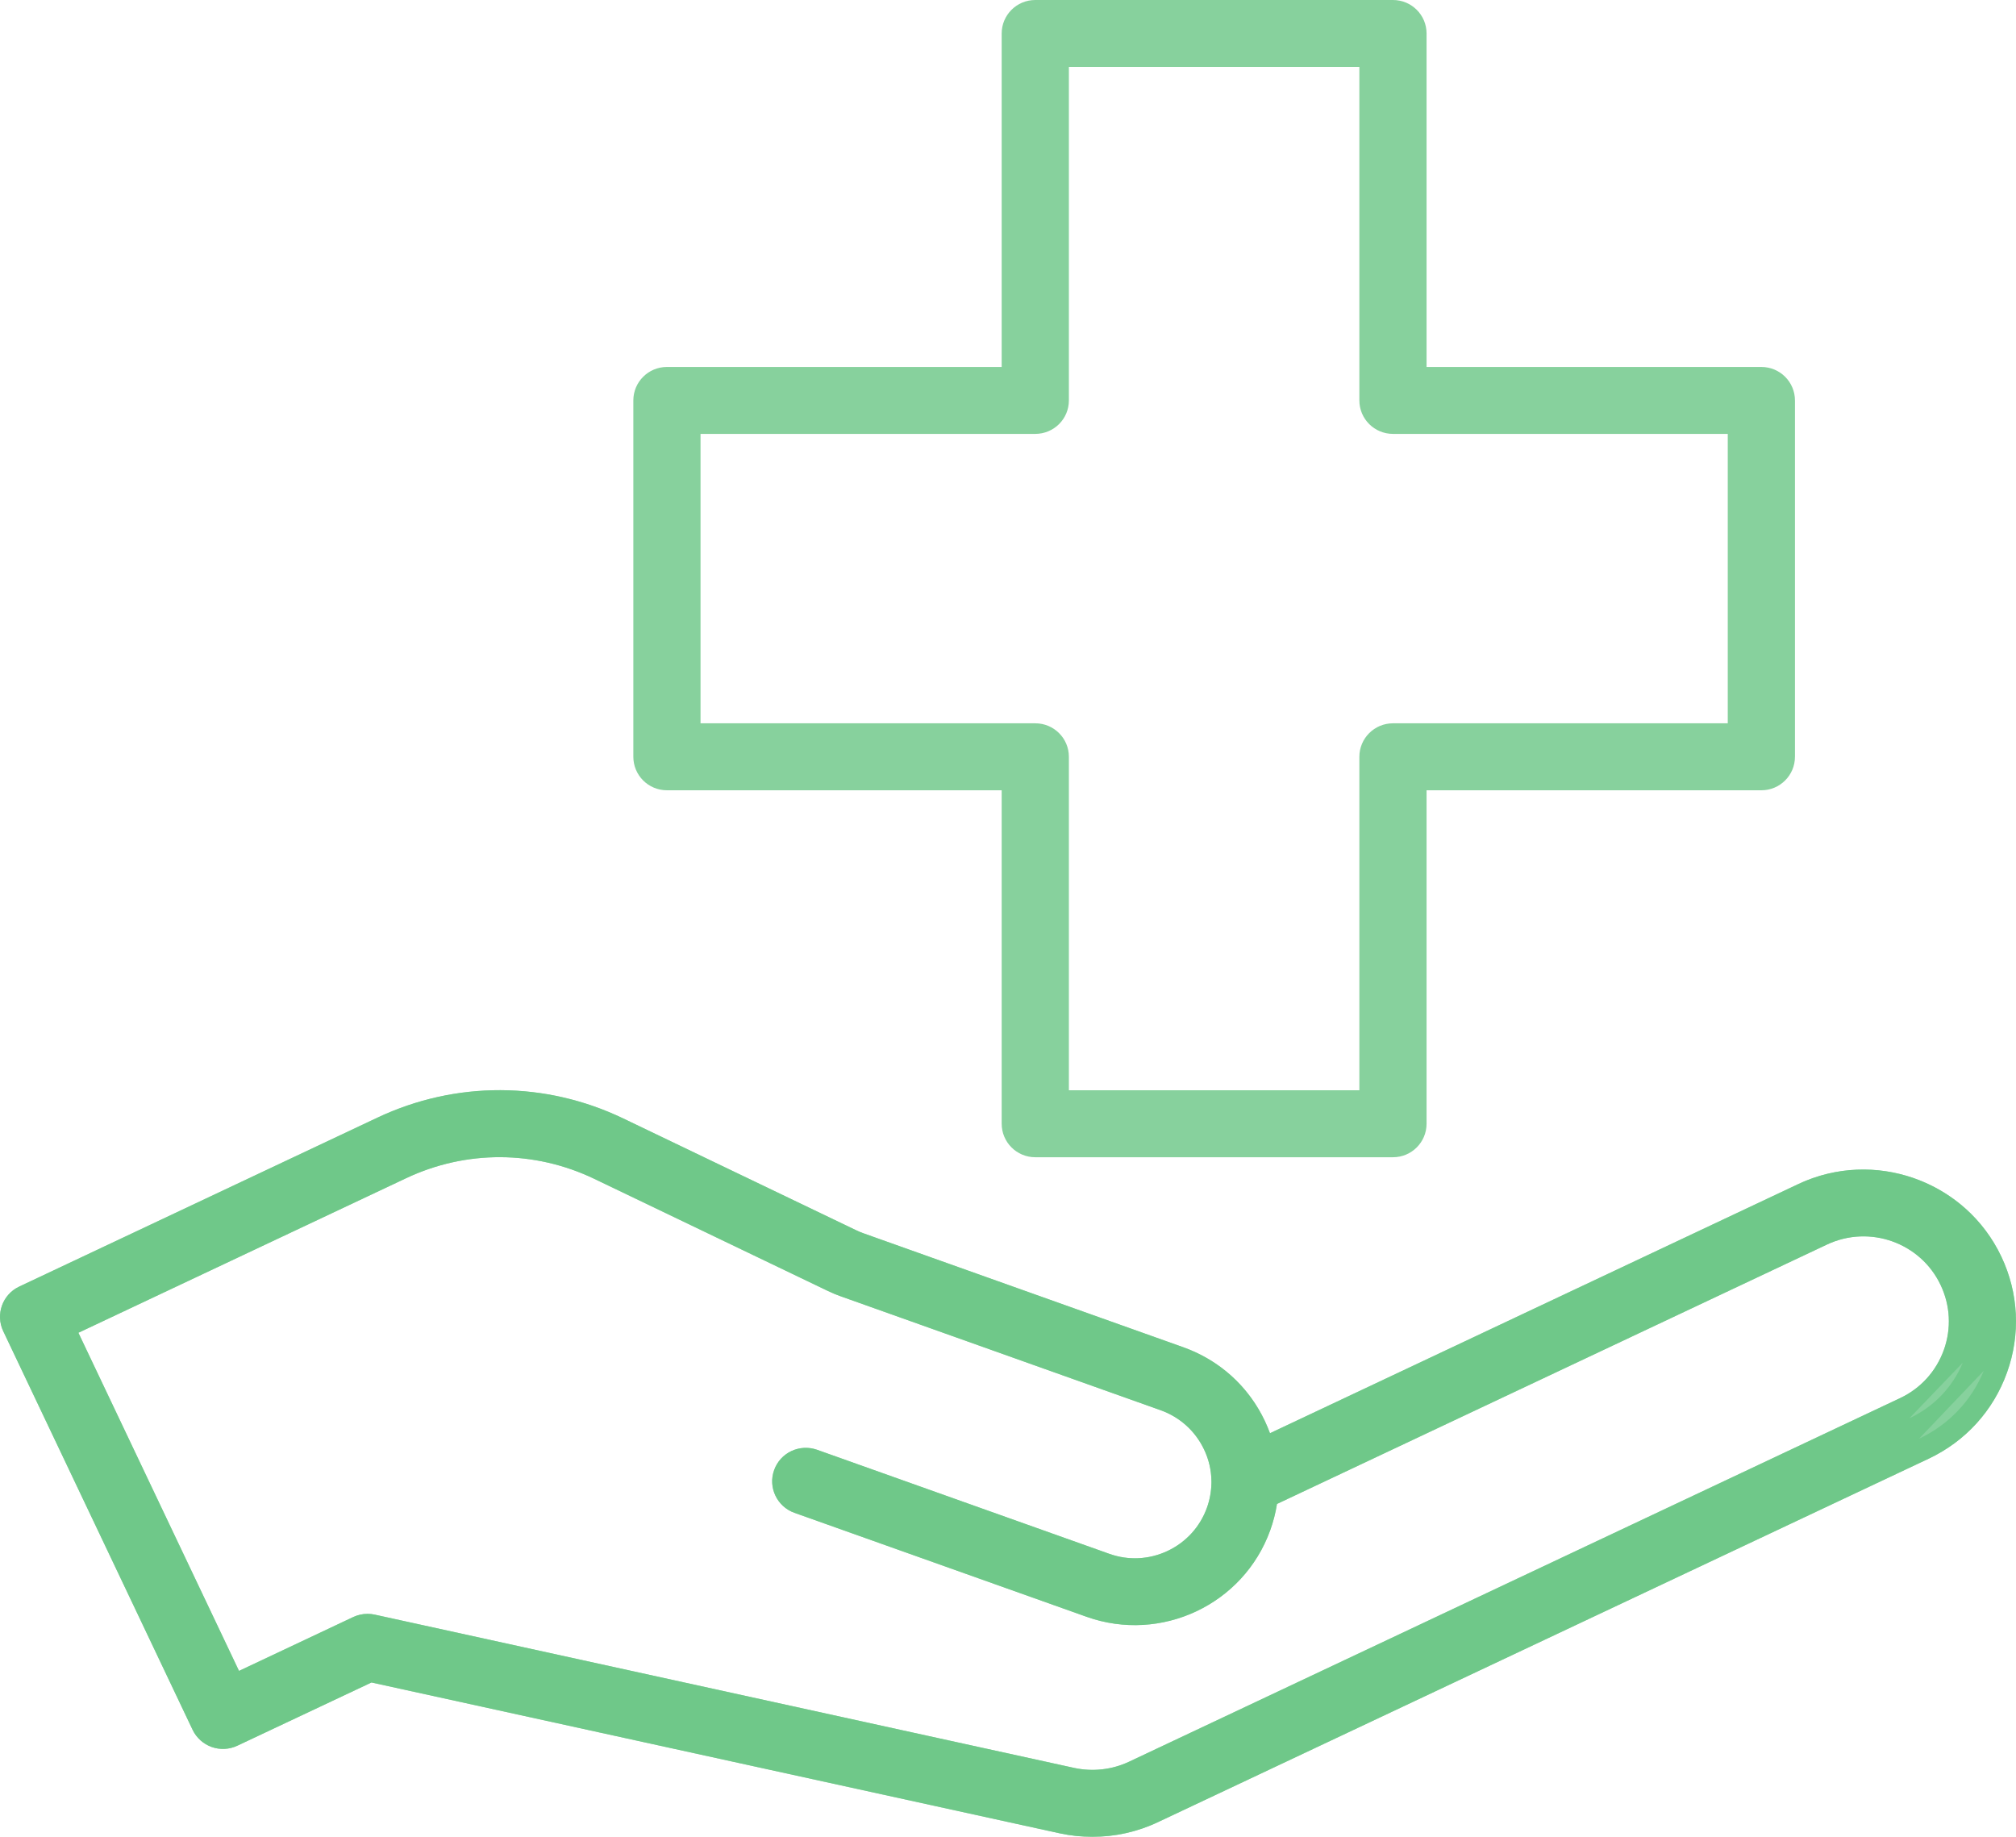
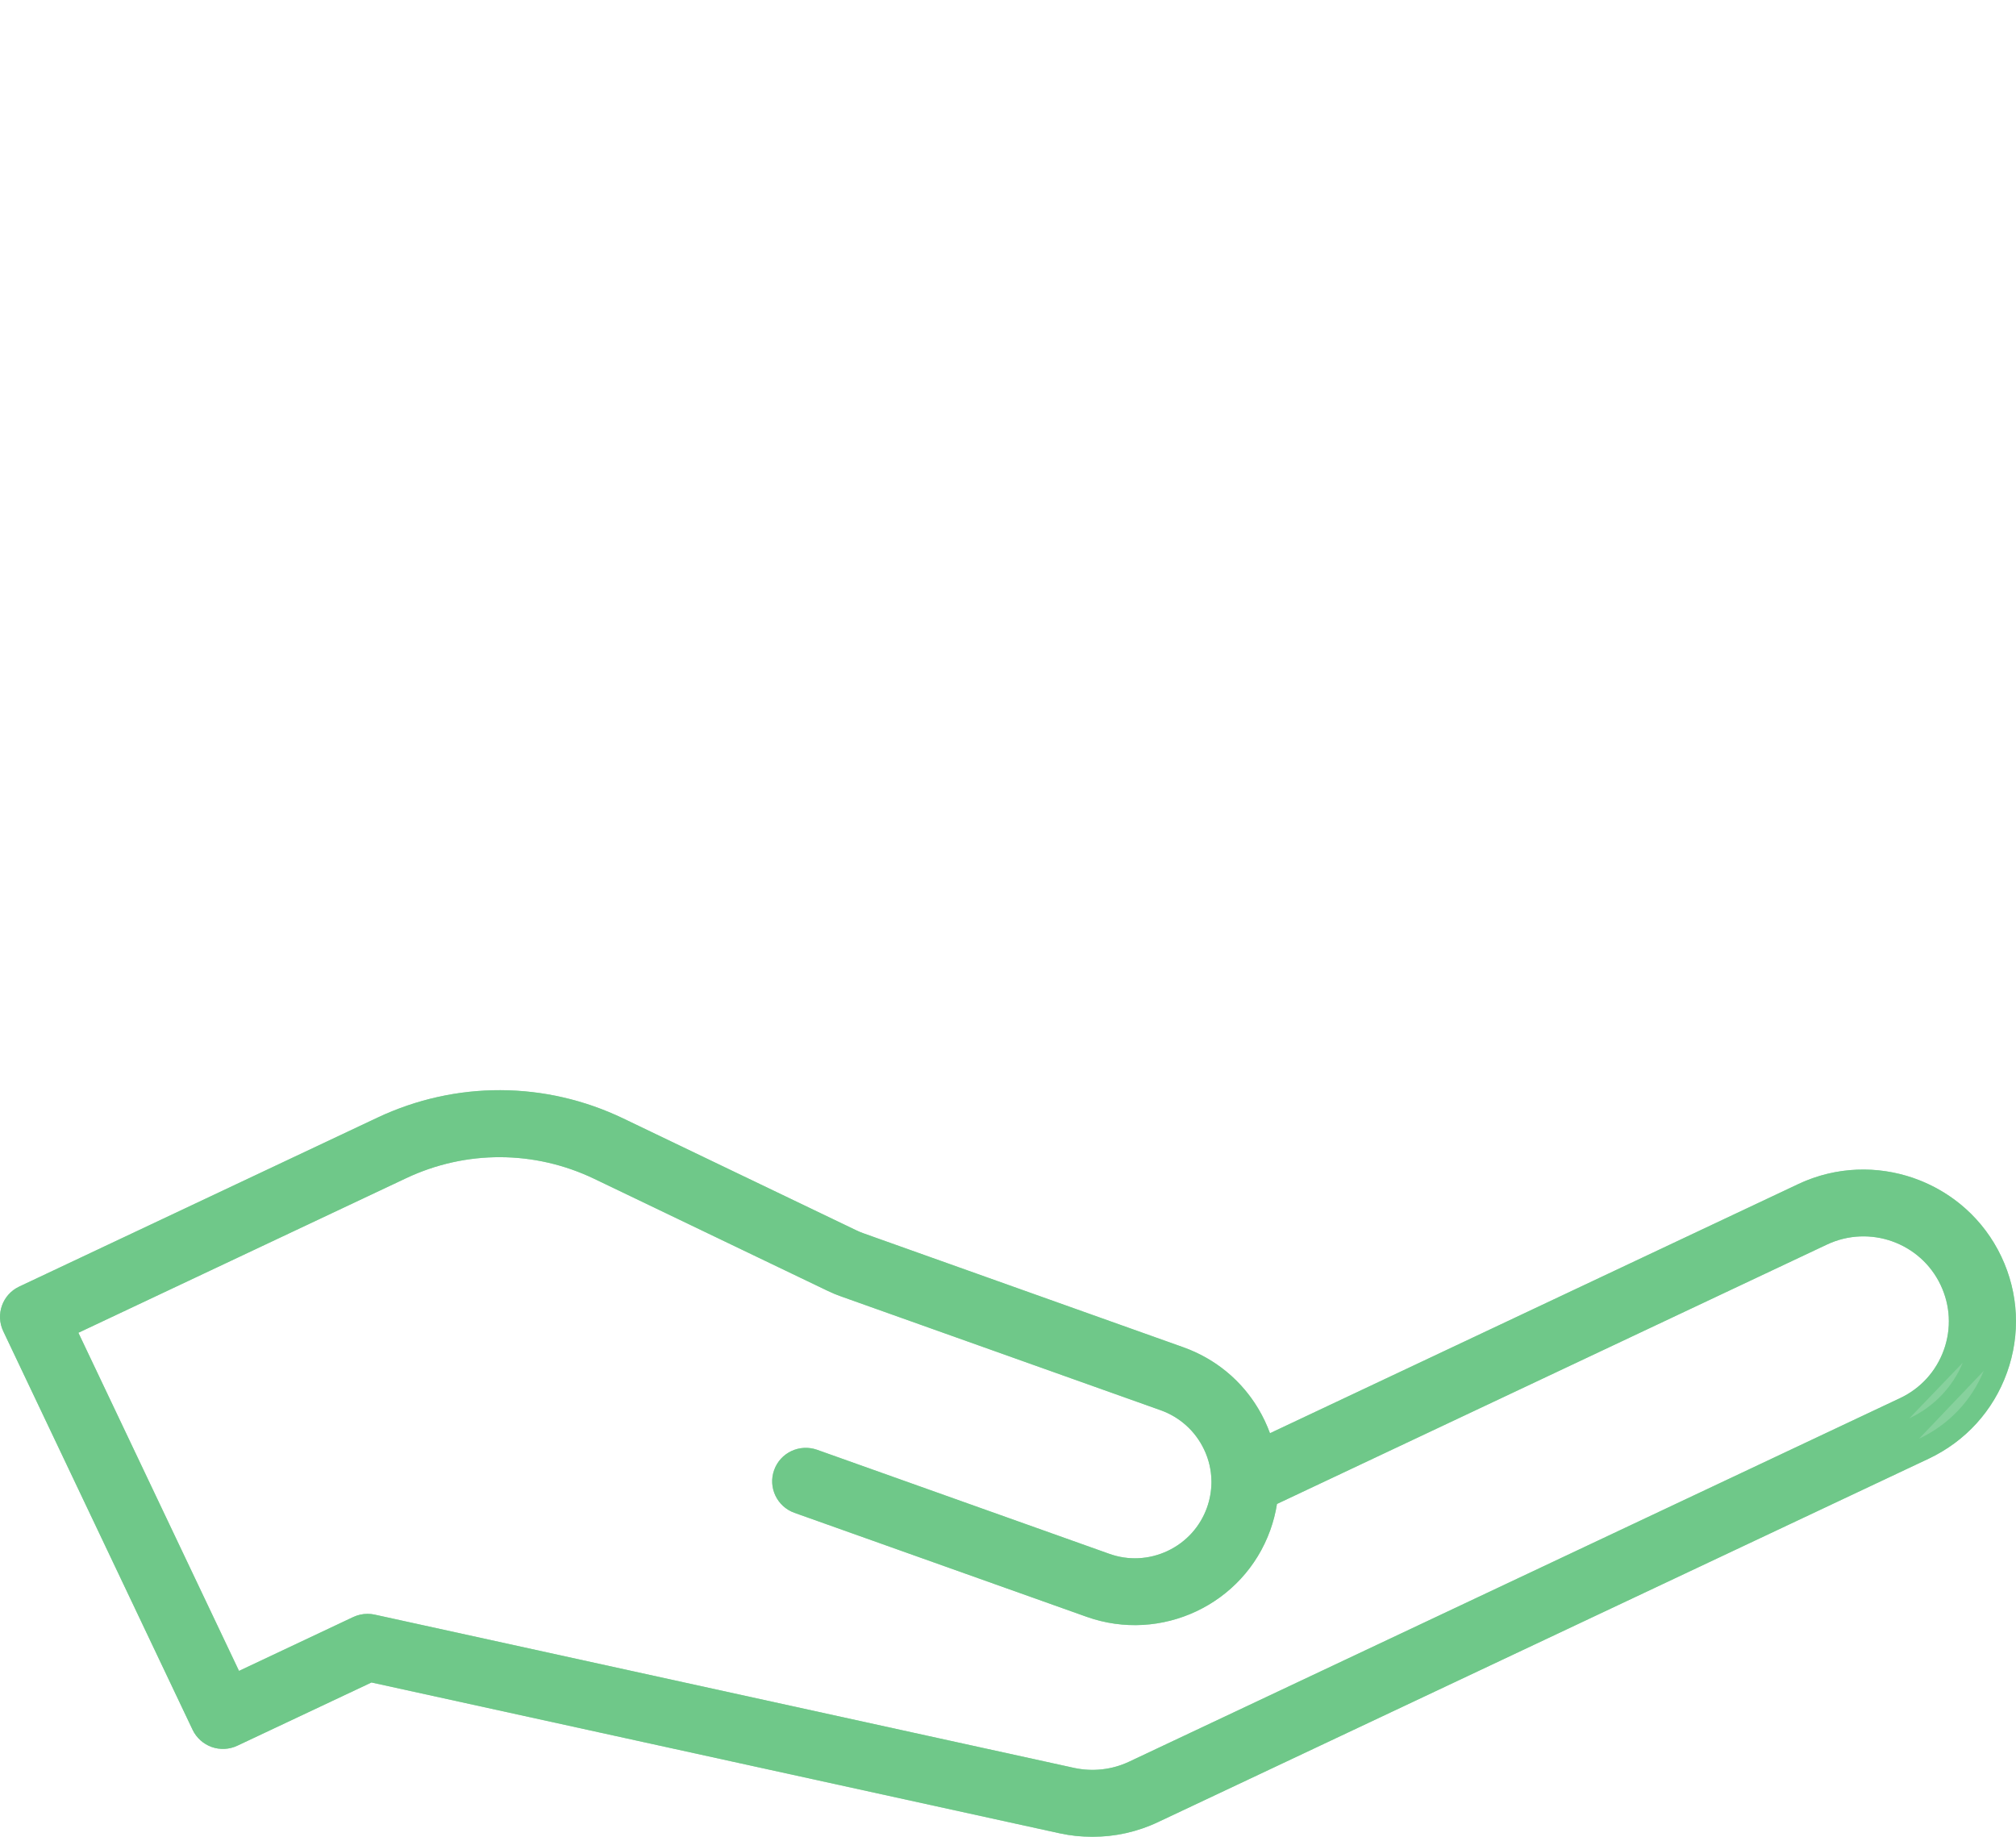
<svg xmlns="http://www.w3.org/2000/svg" width="45" height="41" viewBox="0 0 45 41" fill="none">
  <g opacity="0.8">
-     <path d="M31.093 0H23.109C22.694 0 22.359 0.335 22.359 0.747V8.191H14.887C14.472 8.191 14.137 8.526 14.137 8.938V16.892C14.137 17.305 14.472 17.64 14.887 17.64H22.359V25.083C22.359 25.496 22.694 25.831 23.109 25.831H31.093C31.508 25.831 31.843 25.496 31.843 25.083V17.64H39.316C39.731 17.64 40.066 17.305 40.066 16.892V8.938C40.066 8.526 39.731 8.191 39.316 8.191H31.843V0.747C31.843 0.335 31.508 0 31.093 0ZM38.566 9.685V16.145H31.093C30.679 16.145 30.343 16.48 30.343 16.892V24.336H23.859V16.892C23.859 16.48 23.524 16.145 23.109 16.145H15.637V9.685H23.109C23.524 9.685 23.859 9.351 23.859 8.938V1.494H30.343V8.938C30.343 9.351 30.679 9.685 31.093 9.685H38.566Z" fill="#69C585" />
    <path d="M40.14 26.43L28.348 31.991C28.313 31.897 28.274 31.804 28.231 31.713C27.864 30.941 27.217 30.358 26.41 30.071L19.28 27.531C19.224 27.512 19.169 27.488 19.116 27.463L13.913 24.966C12.173 24.13 10.172 24.123 8.424 24.947L0.429 28.718C0.055 28.894 -0.105 29.34 0.072 29.713L4.299 38.611C4.385 38.79 4.538 38.928 4.725 38.995C4.913 39.061 5.118 39.051 5.298 38.966L8.292 37.555L23.654 40.922C23.893 40.974 24.139 41 24.383 41C24.885 41 25.386 40.89 25.841 40.675L43.05 32.56C43.872 32.172 44.493 31.489 44.799 30.637C45.105 29.785 45.06 28.864 44.671 28.045C43.867 26.354 41.832 25.633 40.138 26.43H40.14ZM43.389 30.133C43.217 30.611 42.87 30.993 42.41 31.209L25.201 39.324C24.822 39.503 24.388 39.551 23.977 39.462L8.365 36.04C8.312 36.028 8.258 36.023 8.204 36.023C8.094 36.023 7.984 36.047 7.883 36.095L5.335 37.296L1.75 29.749L9.067 26.298C10.403 25.668 11.932 25.674 13.264 26.312L18.467 28.809C18.57 28.859 18.674 28.903 18.779 28.939L25.907 31.478C26.336 31.631 26.68 31.942 26.876 32.352C26.983 32.577 27.038 32.816 27.041 33.057V33.103C27.038 33.289 27.005 33.474 26.941 33.653C26.787 34.081 26.475 34.424 26.062 34.619C25.65 34.813 25.185 34.836 24.758 34.682L18.239 32.361C17.848 32.223 17.419 32.424 17.28 32.813C17.14 33.201 17.344 33.629 17.733 33.768L24.252 36.088C25.917 36.681 27.757 35.816 28.354 34.155C28.423 33.963 28.473 33.767 28.504 33.57L40.782 27.779C41.733 27.332 42.869 27.737 43.317 28.682C43.535 29.14 43.56 29.654 43.39 30.131L43.389 30.133Z" fill="#69C585" />
  </g>
  <path opacity="0.8" fill-rule="evenodd" clip-rule="evenodd" d="M43.389 30.134L43.39 30.131C43.56 29.655 43.535 29.14 43.317 28.682C42.869 27.737 41.733 27.332 40.782 27.779L28.504 33.57C28.473 33.767 28.423 33.963 28.354 34.155C27.757 35.816 25.917 36.682 24.252 36.088L17.733 33.768C17.344 33.629 17.14 33.201 17.28 32.813C17.419 32.424 17.848 32.223 18.239 32.361L24.758 34.682C25.185 34.836 25.65 34.813 26.062 34.619C26.475 34.424 26.787 34.081 26.941 33.653C27.005 33.474 27.038 33.289 27.041 33.103V33.057C27.038 32.816 26.983 32.577 26.876 32.353C26.68 31.942 26.336 31.632 25.907 31.478L18.779 28.94C18.674 28.903 18.57 28.859 18.467 28.81L13.264 26.313C11.932 25.674 10.403 25.668 9.067 26.298L1.75 29.749L5.335 37.297L7.883 36.095C7.984 36.047 8.094 36.023 8.204 36.023C8.258 36.023 8.312 36.029 8.365 36.041L23.977 39.462C24.388 39.551 24.822 39.503 25.201 39.324L42.41 31.209C42.87 30.993 43.217 30.611 43.389 30.134ZM26.41 30.071C27.129 30.327 27.721 30.817 28.101 31.467C28.147 31.547 28.191 31.629 28.231 31.713C28.274 31.804 28.313 31.898 28.348 31.991L40.138 26.431L40.14 26.431C40.14 26.431 40.14 26.431 40.14 26.431C40.207 26.399 40.275 26.369 40.344 26.342C41.993 25.692 43.899 26.422 44.671 28.045C45.06 28.864 45.105 29.785 44.799 30.637C44.493 31.49 43.872 32.172 43.05 32.56L25.841 40.675C25.386 40.89 24.885 41 24.383 41C24.139 41 23.893 40.974 23.654 40.922L8.292 37.555L5.298 38.966C5.118 39.051 4.913 39.061 4.725 38.995C4.538 38.928 4.385 38.79 4.299 38.611L0.072 29.713C-0.105 29.34 0.055 28.894 0.429 28.718L8.424 24.948C10.172 24.123 12.173 24.13 13.913 24.966L19.116 27.463C19.169 27.488 19.224 27.512 19.28 27.531L26.41 30.071ZM42.621 31.657L42.624 31.656C43.168 31.399 43.584 30.964 43.812 30.417M44.281 30.598C44.006 31.265 43.498 31.802 42.839 32.112C42.838 32.113 42.837 32.114 42.836 32.114" fill="#69C585" />
</svg>